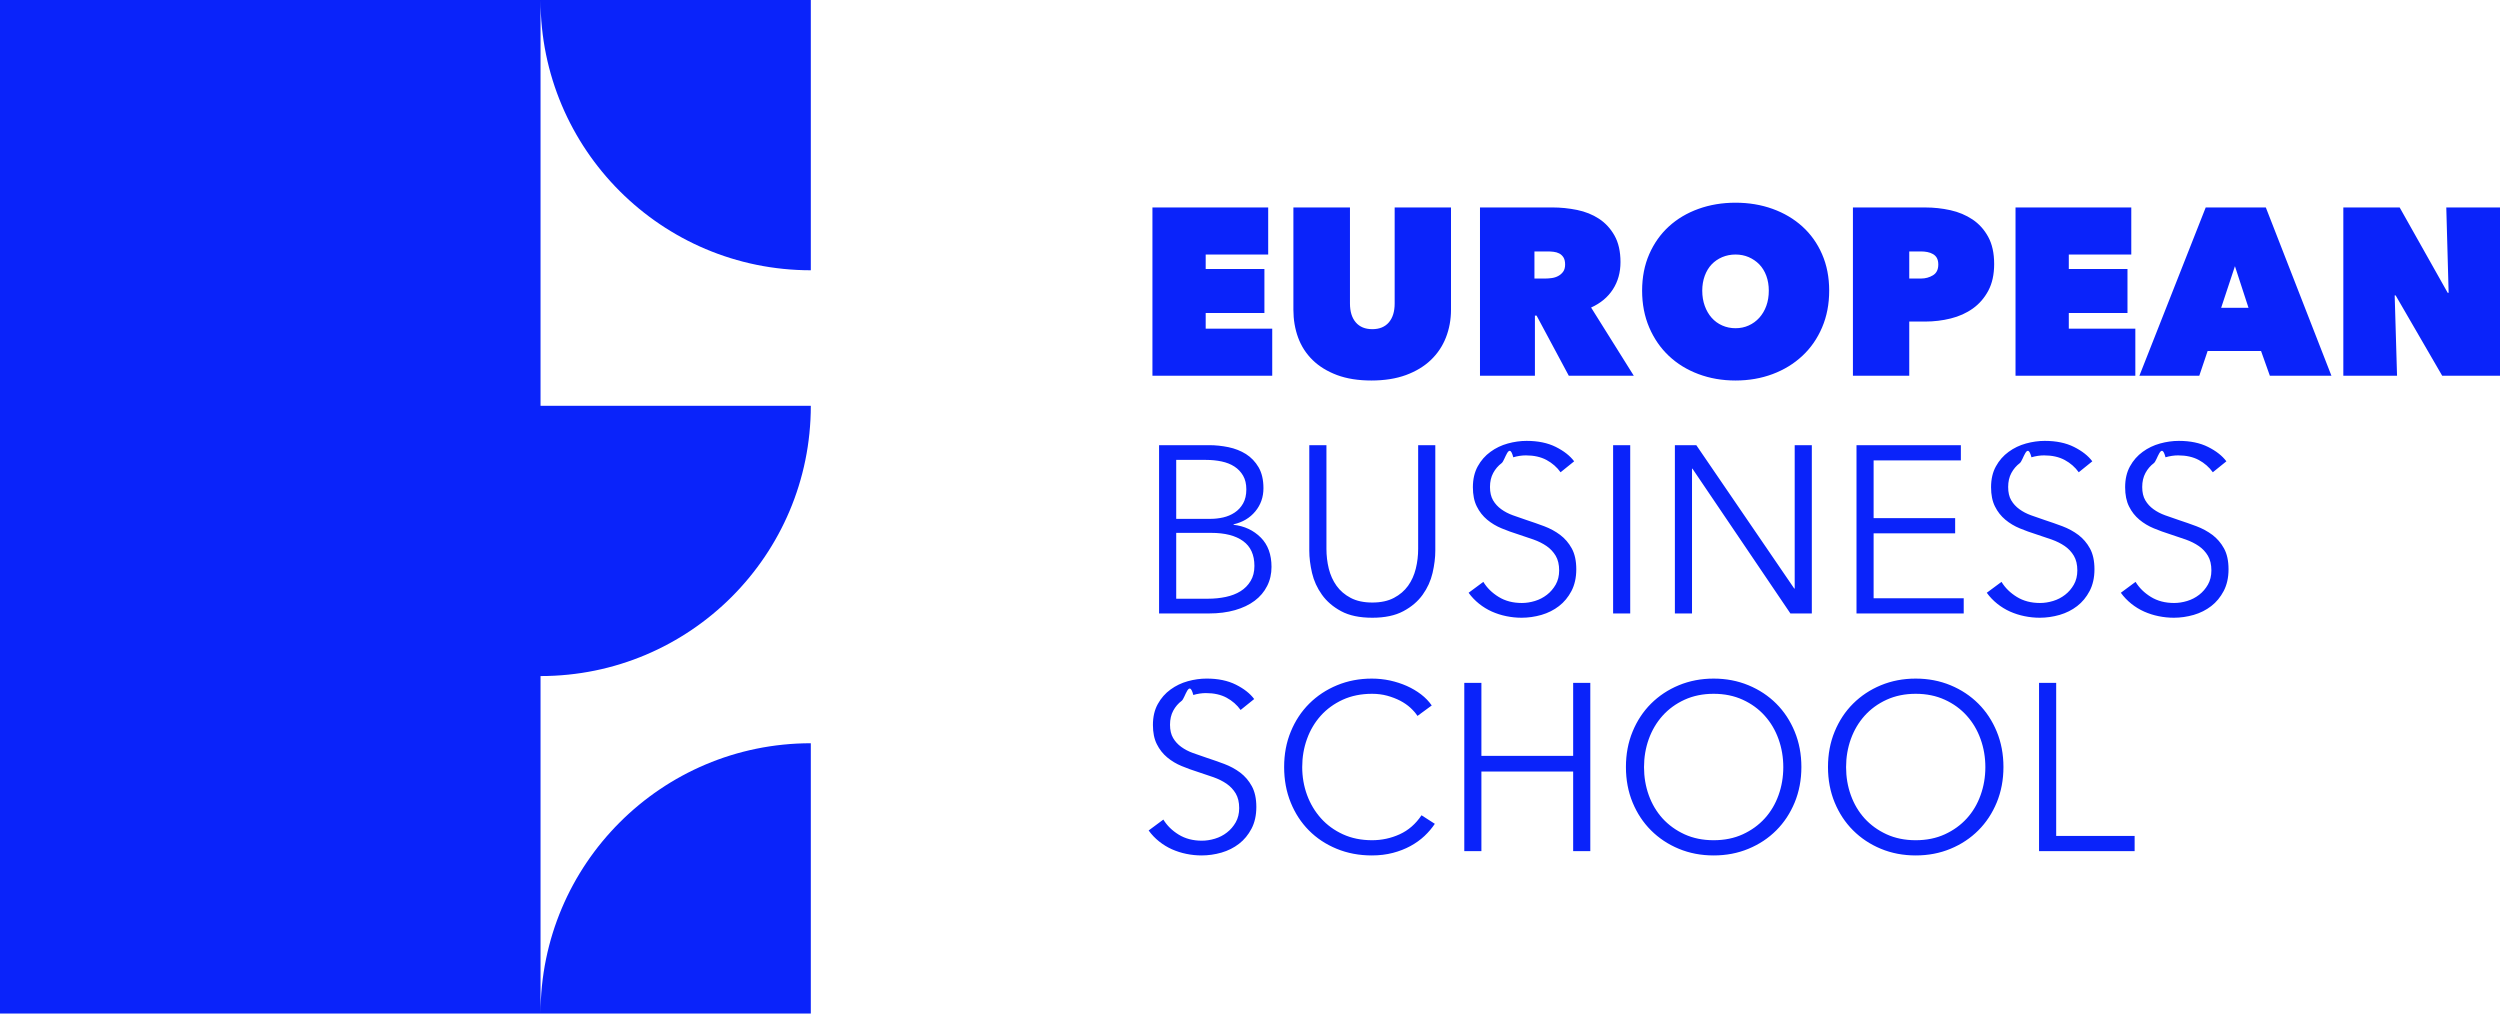
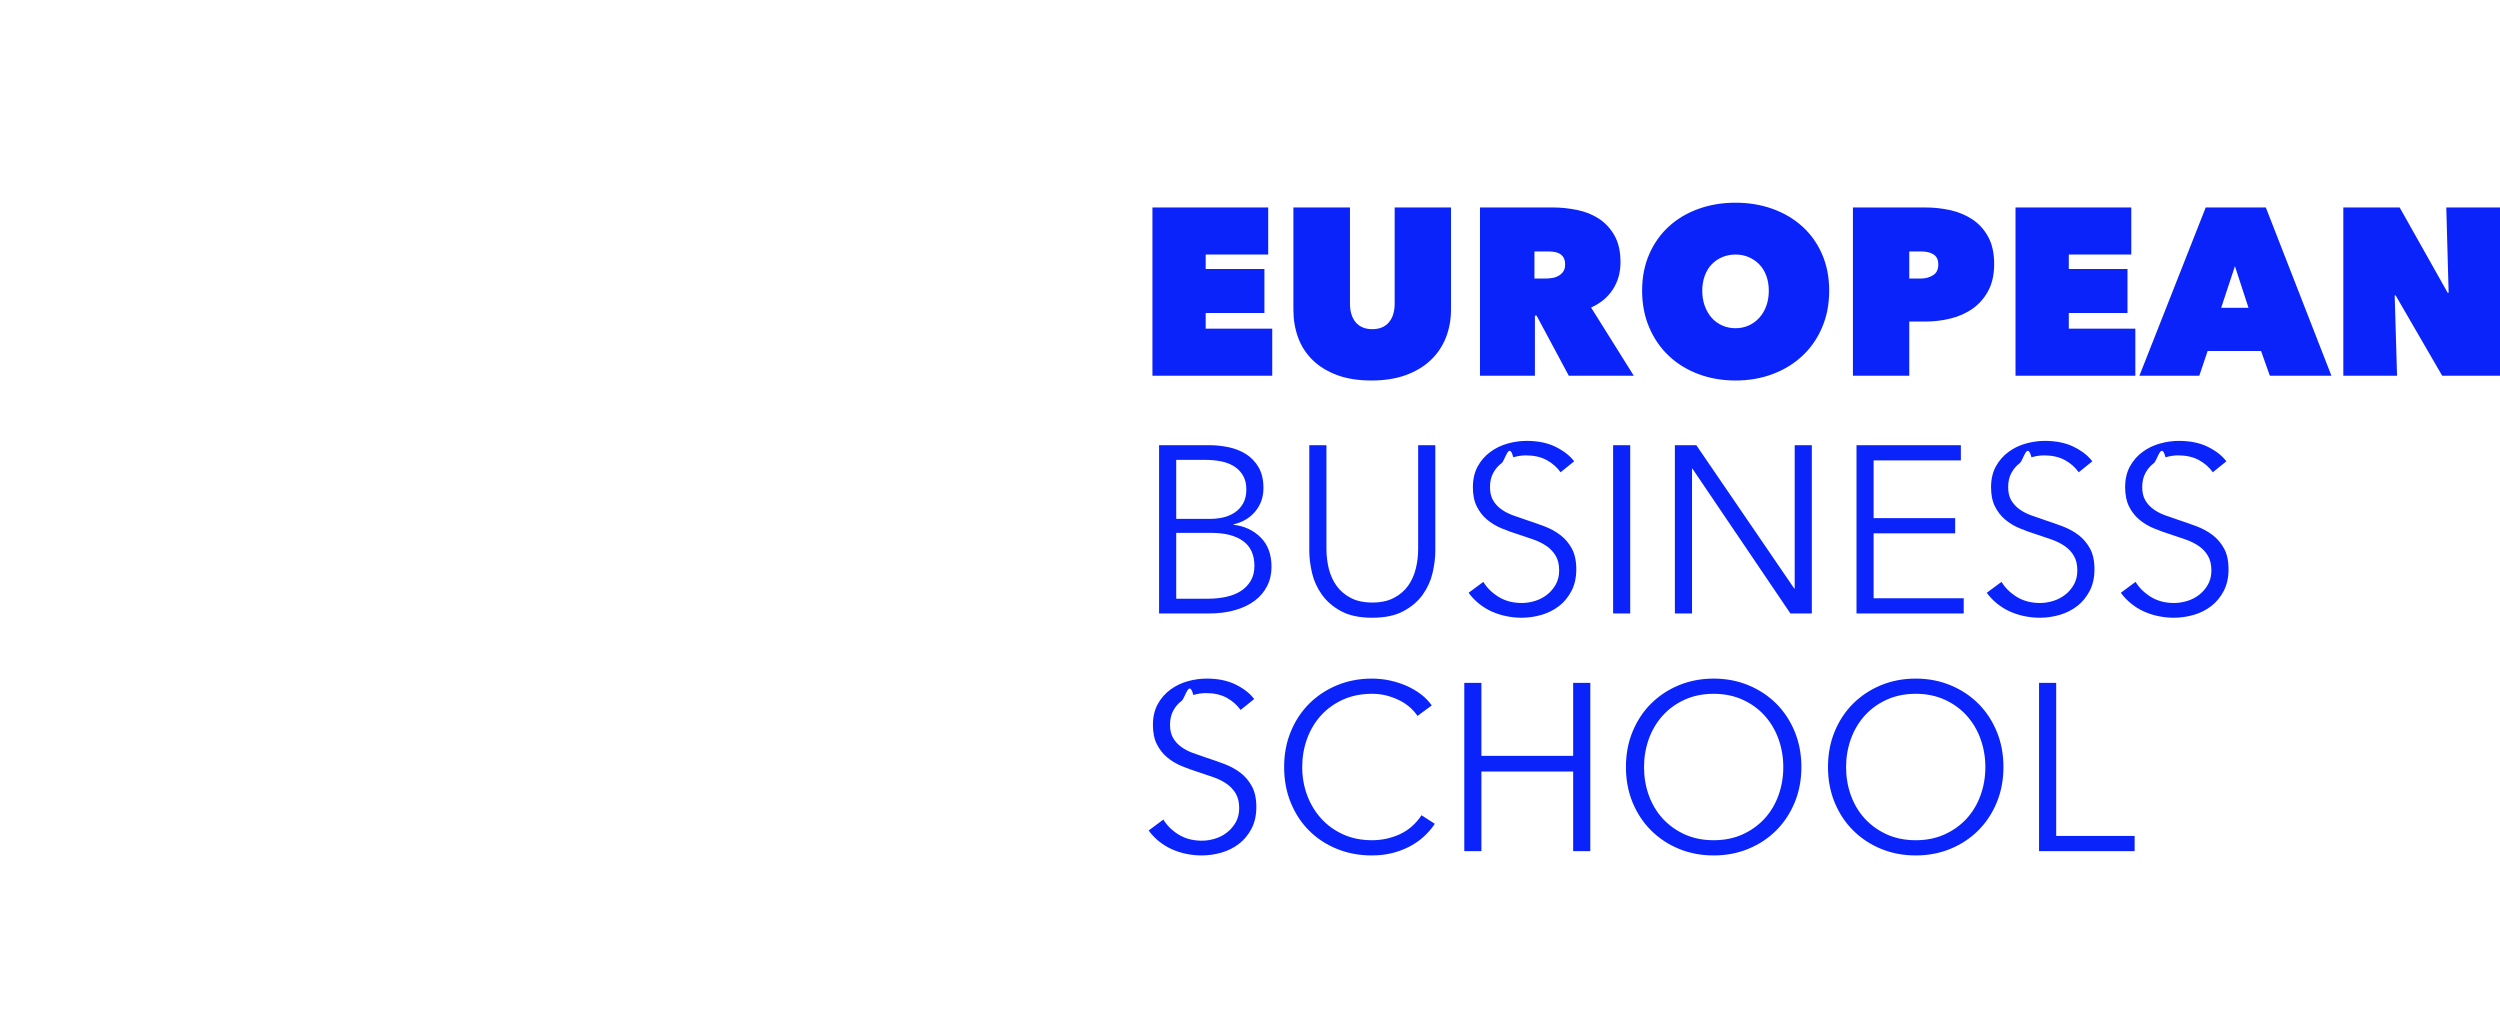
<svg xmlns="http://www.w3.org/2000/svg" width="148px" height="60px" viewBox="0 0 148 60" version="1.1">
  <title>Group 3</title>
  <g id="EBS_RefonteSite_UI" stroke="none" stroke-width="1" fill="none" fill-rule="evenodd">
    <g id="EBS_DA_Homepage_Candidater" transform="translate(-165, -50)" fill="#0A23FA">
      <g id="Elements-/-1440px-/-Menu-principal" transform="translate(0, 40)">
        <g id="Group-3" transform="translate(165, 10)">
-           <path d="M68.224,12.282 L68.224,22.244 L75.316,22.244 L75.316,19.457 L71.377,19.457 L71.377,18.53 L74.853,18.53 L74.853,15.925 L71.377,15.925 L71.377,15.068 L75.077,15.068 L75.077,12.282 L68.224,12.282 Z M81.184,22.526 C80.406,22.526 79.728,22.418 79.151,22.203 C78.574,21.986 78.093,21.691 77.709,21.316 C77.325,20.94 77.037,20.497 76.849,19.986 C76.662,19.474 76.569,18.924 76.569,18.333 L76.569,12.282 L79.918,12.282 L79.918,17.967 C79.918,18.446 80.033,18.818 80.263,19.086 C80.492,19.353 80.819,19.487 81.241,19.487 C81.663,19.487 81.989,19.353 82.219,19.086 C82.448,18.818 82.564,18.446 82.564,17.967 L82.564,12.282 L85.899,12.282 L85.899,18.333 C85.899,18.924 85.797,19.474 85.596,19.986 C85.395,20.497 85.096,20.94 84.702,21.316 C84.308,21.691 83.819,21.986 83.232,22.203 C82.645,22.418 81.963,22.526 81.184,22.526 M90.839,16.489 L91.496,16.489 C91.608,16.489 91.73,16.479 91.865,16.461 C92,16.443 92.127,16.403 92.242,16.341 C92.359,16.281 92.456,16.196 92.536,16.088 C92.615,15.981 92.655,15.837 92.655,15.659 C92.655,15.481 92.621,15.339 92.557,15.237 C92.491,15.134 92.407,15.056 92.306,15.004 C92.203,14.952 92.092,14.92 91.969,14.906 C91.848,14.892 91.737,14.885 91.634,14.885 L90.839,14.885 L90.839,16.489 Z M87.615,12.281 L91.909,12.281 C92.397,12.281 92.881,12.331 93.365,12.429 C93.848,12.528 94.28,12.701 94.66,12.95 C95.04,13.199 95.346,13.532 95.581,13.949 C95.815,14.367 95.933,14.889 95.933,15.518 C95.933,16.127 95.784,16.665 95.484,17.129 C95.185,17.594 94.754,17.952 94.193,18.206 L96.721,22.244 L92.873,22.244 L90.966,18.684 L90.867,18.684 L90.867,22.244 L87.615,22.244 L87.615,12.281 Z M100.773,17.207 C100.773,17.536 100.823,17.836 100.921,18.107 C101.02,18.38 101.155,18.614 101.329,18.811 C101.504,19.008 101.711,19.161 101.955,19.268 C102.199,19.377 102.462,19.43 102.743,19.43 C103.025,19.43 103.285,19.377 103.524,19.268 C103.764,19.161 103.972,19.008 104.151,18.811 C104.328,18.614 104.467,18.38 104.566,18.107 C104.664,17.836 104.713,17.536 104.713,17.207 C104.713,16.889 104.664,16.594 104.566,16.327 C104.467,16.06 104.328,15.835 104.151,15.652 C103.972,15.469 103.764,15.327 103.524,15.222 C103.285,15.12 103.025,15.068 102.743,15.068 C102.462,15.068 102.199,15.12 101.955,15.222 C101.711,15.327 101.504,15.469 101.329,15.652 C101.155,15.835 101.02,16.06 100.921,16.327 C100.823,16.594 100.773,16.889 100.773,17.207 M97.213,17.207 C97.213,16.41 97.354,15.69 97.635,15.047 C97.917,14.403 98.304,13.858 98.796,13.407 C99.289,12.957 99.873,12.609 100.548,12.366 C101.224,12.122 101.955,12 102.743,12 C103.531,12 104.263,12.122 104.939,12.366 C105.614,12.609 106.199,12.957 106.698,13.407 C107.196,13.858 107.586,14.403 107.866,15.047 C108.147,15.69 108.288,16.41 108.288,17.207 C108.288,18.005 108.147,18.731 107.866,19.388 C107.586,20.045 107.196,20.605 106.698,21.069 C106.199,21.534 105.614,21.893 104.939,22.146 C104.263,22.399 103.531,22.526 102.743,22.526 C101.955,22.526 101.224,22.399 100.548,22.146 C99.873,21.893 99.289,21.534 98.796,21.069 C98.304,20.605 97.917,20.045 97.635,19.388 C97.354,18.731 97.213,18.005 97.213,17.207 M113.028,14.885 L113.028,16.489 L113.732,16.489 C113.985,16.489 114.218,16.426 114.429,16.299 C114.641,16.172 114.747,15.959 114.747,15.659 C114.747,15.5 114.717,15.37 114.662,15.272 C114.606,15.173 114.529,15.096 114.429,15.04 C114.332,14.983 114.22,14.944 114.099,14.92 C113.977,14.898 113.855,14.885 113.732,14.885 L113.028,14.885 Z M113.028,19.036 L113.028,22.245 L109.693,22.245 L109.693,12.282 L113.973,12.282 C114.479,12.282 114.975,12.335 115.464,12.443 C115.951,12.552 116.387,12.735 116.773,12.992 C117.157,13.25 117.467,13.592 117.7,14.019 C117.935,14.447 118.054,14.983 118.054,15.631 C118.054,16.25 117.938,16.775 117.709,17.207 C117.478,17.639 117.174,17.991 116.794,18.262 C116.414,18.534 115.977,18.731 115.485,18.853 C114.992,18.976 114.488,19.036 113.973,19.036 L113.028,19.036 Z M119.319,12.282 L126.172,12.282 L126.172,15.068 L122.473,15.068 L122.473,15.926 L125.947,15.926 L125.947,18.53 L122.473,18.53 L122.473,19.458 L126.412,19.458 L126.412,22.245 L119.319,22.245 L119.319,12.282 Z M132.308,15.758 L131.493,18.22 L133.111,18.22 L132.308,15.758 Z M130.578,12.282 L134.137,12.282 L138.021,22.245 L134.376,22.245 L133.855,20.781 L130.691,20.781 L130.197,22.245 L126.652,22.245 L130.578,12.282 Z M138.725,12.282 L142.06,12.282 L144.903,17.333 L144.959,17.333 L144.82,12.282 L148,12.282 L148,22.245 L144.579,22.245 L141.822,17.488 L141.765,17.488 L141.905,22.245 L138.725,22.245 L138.725,12.282 Z M69.632,35.444 L71.517,35.444 C71.882,35.444 72.232,35.409 72.564,35.339 C72.898,35.268 73.189,35.156 73.438,35.001 C73.687,34.846 73.886,34.645 74.035,34.396 C74.187,34.148 74.261,33.85 74.261,33.502 C74.261,32.846 74.039,32.355 73.593,32.032 C73.147,31.708 72.517,31.546 71.7,31.546 L69.632,31.546 L69.632,35.444 Z M69.632,30.716 L71.672,30.716 C71.916,30.716 72.162,30.688 72.411,30.632 C72.66,30.575 72.887,30.48 73.093,30.343 C73.299,30.208 73.466,30.026 73.593,29.801 C73.72,29.576 73.783,29.3 73.783,28.971 C73.783,28.653 73.72,28.383 73.593,28.162 C73.466,27.941 73.295,27.761 73.079,27.62 C72.863,27.479 72.609,27.38 72.32,27.318 C72.03,27.257 71.719,27.226 71.391,27.226 L69.632,27.226 L69.632,30.716 Z M68.617,26.354 L71.588,26.354 C71.964,26.354 72.342,26.395 72.726,26.473 C73.112,26.554 73.457,26.69 73.762,26.881 C74.066,27.074 74.315,27.335 74.508,27.662 C74.699,27.992 74.796,28.404 74.796,28.901 C74.796,29.427 74.636,29.884 74.315,30.273 C73.994,30.663 73.565,30.917 73.027,31.04 L73.027,31.068 C73.673,31.142 74.209,31.394 74.636,31.821 C75.062,32.247 75.273,32.827 75.273,33.559 C75.273,33.971 75.189,34.349 75.014,34.691 C74.841,35.035 74.596,35.325 74.277,35.564 C73.959,35.803 73.569,35.989 73.112,36.12 C72.653,36.251 72.138,36.317 71.568,36.317 L68.617,36.317 L68.617,26.354 Z M81.241,36.57 C80.489,36.57 79.876,36.441 79.396,36.183 C78.919,35.926 78.538,35.599 78.258,35.205 C77.976,34.811 77.781,34.382 77.672,33.918 C77.565,33.453 77.51,33.014 77.51,32.602 L77.51,26.354 L78.525,26.354 L78.525,32.489 C78.525,32.893 78.571,33.285 78.664,33.665 C78.759,34.044 78.911,34.382 79.123,34.678 C79.334,34.973 79.613,35.212 79.96,35.395 C80.307,35.578 80.734,35.67 81.241,35.67 C81.746,35.67 82.174,35.578 82.52,35.395 C82.869,35.212 83.146,34.973 83.359,34.678 C83.57,34.382 83.722,34.044 83.815,33.665 C83.91,33.285 83.955,32.893 83.955,32.489 L83.955,26.354 L84.97,26.354 L84.97,32.602 C84.97,33.014 84.915,33.453 84.808,33.918 C84.7,34.382 84.506,34.811 84.223,35.205 C83.943,35.599 83.56,35.926 83.076,36.183 C82.593,36.441 81.981,36.57 81.241,36.57 M92.386,27.958 C92.171,27.658 91.895,27.416 91.557,27.233 C91.218,27.05 90.81,26.959 90.333,26.959 C90.088,26.959 89.839,26.997 89.586,27.071 C89.334,26.1 89.103,27.261 88.898,27.416 C88.691,27.571 88.525,27.766 88.398,28 C88.271,28.235 88.207,28.512 88.207,28.83 C88.207,29.15 88.269,29.413 88.39,29.618 C88.511,29.825 88.672,30.001 88.874,30.146 C89.073,30.292 89.304,30.412 89.562,30.505 C89.819,30.599 90.088,30.693 90.37,30.786 C90.714,30.899 91.062,31.021 91.414,31.152 C91.764,31.284 92.081,31.455 92.362,31.666 C92.641,31.877 92.872,32.144 93.049,32.468 C93.226,32.791 93.316,33.202 93.316,33.699 C93.316,34.197 93.219,34.626 93.031,34.987 C92.841,35.348 92.596,35.647 92.292,35.88 C91.989,36.115 91.643,36.288 91.255,36.402 C90.863,36.514 90.472,36.57 90.078,36.57 C89.778,36.57 89.479,36.54 89.178,36.478 C88.876,36.418 88.592,36.326 88.319,36.205 C88.048,36.083 87.794,35.928 87.559,35.74 C87.326,35.552 87.117,35.337 86.942,35.092 L87.813,34.446 C88.028,34.802 88.332,35.099 88.722,35.339 C89.11,35.578 89.567,35.697 90.092,35.697 C90.346,35.697 90.605,35.658 90.866,35.578 C91.129,35.499 91.366,35.376 91.577,35.212 C91.789,35.049 91.961,34.846 92.098,34.608 C92.233,34.368 92.302,34.089 92.302,33.769 C92.302,33.422 92.233,33.133 92.098,32.904 C91.961,32.675 91.781,32.482 91.557,32.327 C91.331,32.172 91.073,32.044 90.783,31.94 C90.491,31.837 90.187,31.735 89.869,31.631 C89.539,31.528 89.216,31.411 88.898,31.279 C88.578,31.148 88.292,30.976 88.039,30.765 C87.786,30.554 87.58,30.294 87.427,29.984 C87.271,29.675 87.195,29.295 87.195,28.844 C87.195,28.366 87.291,27.954 87.483,27.606 C87.673,27.26 87.925,26.973 88.236,26.748 C88.544,26.522 88.888,26.358 89.262,26.255 C89.638,26.152 90.009,26.1 90.375,26.1 C91.051,26.1 91.628,26.22 92.105,26.459 C92.583,26.698 92.945,26.983 93.19,27.31 L92.386,27.958 Z M95.496,36.317 L96.509,36.317 L96.509,26.354 L95.496,26.354 L95.496,36.317 Z M106.218,34.84 L106.246,34.84 L106.246,26.354 L107.26,26.354 L107.26,36.317 L105.992,36.317 L100.194,27.747 L100.167,27.747 L100.167,36.317 L99.153,36.317 L99.153,26.354 L100.421,26.354 L106.218,34.84 Z M110.918,35.416 L116.252,35.416 L116.252,36.317 L109.905,36.317 L109.905,26.354 L116.083,26.354 L116.083,27.254 L110.918,27.254 L110.918,30.674 L115.745,30.674 L115.745,31.574 L110.918,31.574 L110.918,35.416 Z M123.062,27.958 C122.847,27.658 122.571,27.416 122.233,27.233 C121.894,27.05 121.486,26.959 121.009,26.959 C120.764,26.959 120.515,26.997 120.262,27.071 C120.01,26.1 119.779,27.261 119.573,27.416 C119.367,27.571 119.201,27.766 119.074,28 C118.947,28.235 118.883,28.512 118.883,28.83 C118.883,29.15 118.944,29.413 119.065,29.618 C119.187,29.825 119.348,30.001 119.55,30.146 C119.749,30.292 119.98,30.412 120.238,30.505 C120.495,30.599 120.764,30.693 121.045,30.786 C121.39,30.899 121.738,31.021 122.09,31.152 C122.44,31.284 122.757,31.455 123.038,31.666 C123.317,31.877 123.547,32.144 123.725,32.468 C123.902,32.791 123.992,33.202 123.992,33.699 C123.992,34.197 123.895,34.626 123.706,34.987 C123.516,35.348 123.272,35.647 122.968,35.88 C122.665,36.115 122.319,36.288 121.931,36.402 C121.539,36.514 121.148,36.57 120.754,36.57 C120.454,36.57 120.155,36.54 119.854,36.478 C119.552,36.418 119.268,36.326 118.995,36.205 C118.724,36.083 118.47,35.928 118.235,35.74 C118.002,35.552 117.793,35.337 117.617,35.092 L118.489,34.446 C118.704,34.802 119.008,35.099 119.398,35.339 C119.787,35.578 120.243,35.697 120.768,35.697 C121.021,35.697 121.28,35.658 121.542,35.578 C121.805,35.499 122.042,35.376 122.253,35.212 C122.465,35.049 122.637,34.846 122.773,34.608 C122.909,34.368 122.978,34.089 122.978,33.769 C122.978,33.422 122.909,33.133 122.773,32.904 C122.637,32.675 122.457,32.482 122.233,32.327 C122.007,32.172 121.749,32.044 121.459,31.94 C121.166,31.837 120.862,31.735 120.544,31.631 C120.215,31.528 119.892,31.411 119.573,31.279 C119.254,31.148 118.968,30.976 118.715,30.765 C118.462,30.554 118.256,30.294 118.103,29.984 C117.947,29.675 117.871,29.295 117.871,28.844 C117.871,28.366 117.966,27.954 118.159,27.606 C118.349,27.26 118.601,26.973 118.912,26.748 C119.22,26.522 119.564,26.358 119.938,26.255 C120.314,26.152 120.685,26.1 121.051,26.1 C121.727,26.1 122.303,26.22 122.78,26.459 C123.259,26.698 123.621,26.983 123.865,27.31 L123.062,27.958 Z M130.999,27.958 C130.784,27.658 130.508,27.416 130.17,27.233 C129.831,27.05 129.423,26.959 128.946,26.959 C128.701,26.959 128.452,26.997 128.198,27.071 C127.947,26.1 127.716,27.261 127.51,27.416 C127.304,27.571 127.137,27.766 127.011,28 C126.884,28.235 126.819,28.512 126.819,28.83 C126.819,29.15 126.881,29.413 127.002,29.618 C127.123,29.825 127.285,30.001 127.486,30.146 C127.686,30.292 127.917,30.412 128.175,30.505 C128.432,30.599 128.701,30.693 128.982,30.786 C129.327,30.899 129.675,31.021 130.026,31.152 C130.377,31.284 130.693,31.455 130.975,31.666 C131.254,31.877 131.484,32.144 131.662,32.468 C131.839,32.791 131.929,33.202 131.929,33.699 C131.929,34.197 131.832,34.626 131.643,34.987 C131.453,35.348 131.208,35.647 130.905,35.88 C130.602,36.115 130.256,36.288 129.867,36.402 C129.476,36.514 129.085,36.57 128.691,36.57 C128.391,36.57 128.092,36.54 127.79,36.478 C127.489,36.418 127.205,36.326 126.932,36.205 C126.66,36.083 126.407,35.928 126.172,35.74 C125.939,35.552 125.73,35.337 125.554,35.092 L126.425,34.446 C126.641,34.802 126.945,35.099 127.334,35.339 C127.724,35.578 128.18,35.697 128.705,35.697 C128.958,35.697 129.217,35.658 129.479,35.578 C129.742,35.499 129.979,35.376 130.19,35.212 C130.402,35.049 130.574,34.846 130.71,34.608 C130.845,34.368 130.914,34.089 130.914,33.769 C130.914,33.422 130.845,33.133 130.71,32.904 C130.574,32.675 130.394,32.482 130.17,32.327 C129.943,32.172 129.686,32.044 129.396,31.94 C129.103,31.837 128.799,31.735 128.481,31.631 C128.152,31.528 127.828,31.411 127.51,31.279 C127.191,31.148 126.905,30.976 126.652,30.765 C126.399,30.554 126.193,30.294 126.04,29.984 C125.884,29.675 125.808,29.295 125.808,28.844 C125.808,28.366 125.903,27.954 126.096,27.606 C126.286,27.26 126.538,26.973 126.849,26.748 C127.157,26.522 127.501,26.358 127.875,26.255 C128.251,26.152 128.622,26.1 128.988,26.1 C129.663,26.1 130.24,26.22 130.717,26.459 C131.196,26.698 131.557,26.983 131.802,27.31 L130.999,27.958 Z M73.444,42.03 C73.229,41.73 72.953,41.488 72.616,41.305 C72.276,41.122 71.868,41.031 71.391,41.031 C71.146,41.031 70.897,41.069 70.644,41.143 C70.392,40.172 70.161,41.333 69.956,41.488 C69.749,41.643 69.583,41.838 69.456,42.072 C69.33,42.307 69.265,42.584 69.265,42.902 C69.265,43.222 69.327,43.485 69.448,43.69 C69.569,43.897 69.731,44.073 69.932,44.218 C70.132,44.364 70.363,44.484 70.62,44.577 C70.878,44.671 71.146,44.765 71.428,44.858 C71.773,44.971 72.12,45.093 72.472,45.224 C72.822,45.356 73.139,45.527 73.421,45.738 C73.699,45.949 73.93,46.216 74.107,46.54 C74.285,46.864 74.375,47.274 74.375,47.771 C74.375,48.269 74.278,48.699 74.089,49.059 C73.899,49.42 73.654,49.719 73.35,49.952 C73.048,50.187 72.701,50.36 72.313,50.474 C71.922,50.586 71.531,50.642 71.137,50.642 C70.837,50.642 70.537,50.612 70.236,50.55 C69.935,50.49 69.651,50.398 69.378,50.277 C69.106,50.155 68.853,50 68.618,49.812 C68.384,49.625 68.176,49.409 68,49.164 L68.871,48.518 C69.086,48.874 69.39,49.171 69.78,49.411 C70.17,49.65 70.626,49.769 71.151,49.769 C71.404,49.769 71.663,49.73 71.925,49.65 C72.188,49.571 72.424,49.449 72.635,49.284 C72.848,49.121 73.019,48.918 73.156,48.68 C73.291,48.44 73.36,48.161 73.36,47.842 C73.36,47.495 73.291,47.206 73.156,46.976 C73.019,46.747 72.839,46.554 72.616,46.399 C72.389,46.244 72.132,46.116 71.842,46.012 C71.549,45.91 71.245,45.807 70.927,45.703 C70.598,45.6 70.274,45.483 69.956,45.351 C69.637,45.22 69.351,45.048 69.098,44.837 C68.844,44.626 68.639,44.366 68.485,44.056 C68.329,43.747 68.253,43.367 68.253,42.916 C68.253,42.438 68.349,42.026 68.542,41.678 C68.732,41.332 68.984,41.045 69.295,40.82 C69.603,40.595 69.946,40.43 70.32,40.327 C70.696,40.224 71.068,40.172 71.434,40.172 C72.109,40.172 72.686,40.292 73.163,40.531 C73.641,40.77 74.003,41.055 74.248,41.383 L73.444,42.03 Z M84.942,48.77 C84.773,49.024 84.569,49.263 84.33,49.49 C84.091,49.715 83.814,49.913 83.5,50.085 C83.185,50.256 82.838,50.392 82.459,50.491 C82.079,50.591 81.663,50.642 81.213,50.642 C80.462,50.642 79.769,50.511 79.131,50.248 C78.493,49.986 77.944,49.622 77.484,49.157 C77.024,48.693 76.665,48.141 76.408,47.504 C76.149,46.867 76.021,46.167 76.021,45.407 C76.021,44.647 76.151,43.948 76.415,43.311 C76.676,42.673 77.041,42.121 77.505,41.657 C77.971,41.193 78.518,40.83 79.152,40.567 C79.785,40.305 80.472,40.173 81.213,40.173 C81.579,40.173 81.938,40.211 82.29,40.286 C82.641,40.364 82.972,40.471 83.283,40.609 C83.591,40.747 83.873,40.913 84.127,41.107 C84.379,41.3 84.59,41.519 84.759,41.763 L83.915,42.382 C83.812,42.223 83.673,42.064 83.5,41.903 C83.327,41.744 83.123,41.604 82.889,41.481 C82.653,41.36 82.397,41.262 82.121,41.186 C81.844,41.111 81.547,41.073 81.227,41.073 C80.58,41.073 80.002,41.19 79.489,41.424 C78.979,41.659 78.544,41.974 78.188,42.371 C77.832,42.769 77.56,43.229 77.372,43.752 C77.184,44.276 77.091,44.828 77.091,45.407 C77.091,45.987 77.186,46.539 77.377,47.062 C77.57,47.587 77.846,48.047 78.202,48.444 C78.558,48.841 78.991,49.157 79.503,49.391 C80.014,49.625 80.588,49.741 81.227,49.741 C81.8,49.741 82.343,49.625 82.86,49.39 C83.376,49.155 83.808,48.78 84.154,48.264 L84.942,48.77 Z M86.686,40.426 L87.699,40.426 L87.699,44.746 L93.131,44.746 L93.131,40.426 L94.146,40.426 L94.146,50.389 L93.131,50.389 L93.131,45.675 L87.699,45.675 L87.699,50.389 L86.686,50.389 L86.686,40.426 Z M105.571,45.414 C105.571,44.835 105.478,44.282 105.29,43.757 C105.102,43.232 104.831,42.772 104.473,42.373 C104.117,41.975 103.684,41.659 103.172,41.425 C102.661,41.191 102.087,41.073 101.448,41.073 C100.81,41.073 100.236,41.191 99.724,41.425 C99.213,41.659 98.78,41.975 98.422,42.373 C98.066,42.772 97.795,43.232 97.606,43.757 C97.419,44.282 97.326,44.835 97.326,45.414 C97.326,45.995 97.419,46.549 97.606,47.072 C97.795,47.597 98.066,48.056 98.422,48.45 C98.78,48.842 99.213,49.156 99.724,49.391 C100.236,49.625 100.81,49.741 101.448,49.741 C102.087,49.741 102.661,49.625 103.172,49.391 C103.684,49.156 104.117,48.842 104.473,48.45 C104.831,48.056 105.102,47.597 105.29,47.072 C105.478,46.549 105.571,45.995 105.571,45.414 M106.642,45.407 C106.642,46.167 106.508,46.867 106.246,47.504 C105.983,48.141 105.62,48.693 105.156,49.157 C104.692,49.622 104.143,49.986 103.509,50.248 C102.876,50.511 102.19,50.642 101.448,50.642 C100.706,50.642 100.02,50.511 99.386,50.248 C98.753,49.986 98.206,49.622 97.74,49.157 C97.276,48.693 96.911,48.141 96.649,47.504 C96.386,46.867 96.255,46.167 96.255,45.407 C96.255,44.647 96.386,43.948 96.649,43.311 C96.911,42.673 97.276,42.121 97.74,41.657 C98.206,41.193 98.753,40.83 99.386,40.567 C100.02,40.305 100.706,40.173 101.448,40.173 C102.19,40.173 102.876,40.305 103.509,40.567 C104.143,40.83 104.692,41.193 105.156,41.657 C105.62,42.121 105.983,42.673 106.246,43.311 C106.508,43.948 106.642,44.647 106.642,45.407 M117.533,45.414 C117.533,44.835 117.44,44.282 117.251,43.757 C117.064,43.232 116.793,42.772 116.435,42.373 C116.079,41.975 115.646,41.659 115.134,41.425 C114.623,41.191 114.049,41.073 113.41,41.073 C112.772,41.073 112.198,41.191 111.686,41.425 C111.175,41.659 110.742,41.975 110.384,42.373 C110.028,42.772 109.757,43.232 109.568,43.757 C109.381,44.282 109.288,44.835 109.288,45.414 C109.288,45.995 109.381,46.549 109.568,47.072 C109.757,47.597 110.028,48.056 110.384,48.45 C110.742,48.842 111.175,49.156 111.686,49.391 C112.198,49.625 112.772,49.741 113.41,49.741 C114.049,49.741 114.623,49.625 115.134,49.391 C115.646,49.156 116.079,48.842 116.435,48.45 C116.793,48.056 117.064,47.597 117.251,47.072 C117.44,46.549 117.533,45.995 117.533,45.414 M118.604,45.407 C118.604,46.167 118.47,46.867 118.208,47.504 C117.945,48.141 117.582,48.693 117.118,49.157 C116.653,49.622 116.105,49.986 115.471,50.248 C114.838,50.511 114.151,50.642 113.41,50.642 C112.668,50.642 111.982,50.511 111.348,50.248 C110.715,49.986 110.168,49.622 109.702,49.157 C109.237,48.693 108.873,48.141 108.611,47.504 C108.348,46.867 108.217,46.167 108.217,45.407 C108.217,44.647 108.348,43.948 108.611,43.311 C108.873,42.673 109.237,42.121 109.702,41.657 C110.168,41.193 110.715,40.83 111.348,40.567 C111.982,40.305 112.668,40.173 113.41,40.173 C114.151,40.173 114.838,40.305 115.471,40.567 C116.105,40.83 116.653,41.193 117.118,41.657 C117.582,42.121 117.945,42.673 118.208,43.311 C118.47,43.948 118.604,44.647 118.604,45.407 M121.726,49.488 L126.37,49.488 L126.37,50.389 L120.711,50.389 L120.711,40.426 L121.726,40.426 L121.726,49.488 Z" id="EuropeanBusinessSchool" />
+           <path d="M68.224,12.282 L68.224,22.244 L75.316,22.244 L75.316,19.457 L71.377,19.457 L71.377,18.53 L74.853,18.53 L74.853,15.925 L71.377,15.925 L71.377,15.068 L75.077,15.068 L75.077,12.282 L68.224,12.282 Z M81.184,22.526 C80.406,22.526 79.728,22.418 79.151,22.203 C78.574,21.986 78.093,21.691 77.709,21.316 C77.325,20.94 77.037,20.497 76.849,19.986 C76.662,19.474 76.569,18.924 76.569,18.333 L76.569,12.282 L79.918,12.282 L79.918,17.967 C79.918,18.446 80.033,18.818 80.263,19.086 C80.492,19.353 80.819,19.487 81.241,19.487 C81.663,19.487 81.989,19.353 82.219,19.086 C82.448,18.818 82.564,18.446 82.564,17.967 L82.564,12.282 L85.899,12.282 L85.899,18.333 C85.899,18.924 85.797,19.474 85.596,19.986 C85.395,20.497 85.096,20.94 84.702,21.316 C84.308,21.691 83.819,21.986 83.232,22.203 C82.645,22.418 81.963,22.526 81.184,22.526 M90.839,16.489 L91.496,16.489 C91.608,16.489 91.73,16.479 91.865,16.461 C92,16.443 92.127,16.403 92.242,16.341 C92.359,16.281 92.456,16.196 92.536,16.088 C92.615,15.981 92.655,15.837 92.655,15.659 C92.655,15.481 92.621,15.339 92.557,15.237 C92.491,15.134 92.407,15.056 92.306,15.004 C92.203,14.952 92.092,14.92 91.969,14.906 C91.848,14.892 91.737,14.885 91.634,14.885 L90.839,14.885 L90.839,16.489 Z M87.615,12.281 L91.909,12.281 C92.397,12.281 92.881,12.331 93.365,12.429 C93.848,12.528 94.28,12.701 94.66,12.95 C95.04,13.199 95.346,13.532 95.581,13.949 C95.815,14.367 95.933,14.889 95.933,15.518 C95.933,16.127 95.784,16.665 95.484,17.129 C95.185,17.594 94.754,17.952 94.193,18.206 L96.721,22.244 L92.873,22.244 L90.966,18.684 L90.867,18.684 L90.867,22.244 L87.615,22.244 L87.615,12.281 Z M100.773,17.207 C100.773,17.536 100.823,17.836 100.921,18.107 C101.02,18.38 101.155,18.614 101.329,18.811 C101.504,19.008 101.711,19.161 101.955,19.268 C102.199,19.377 102.462,19.43 102.743,19.43 C103.025,19.43 103.285,19.377 103.524,19.268 C103.764,19.161 103.972,19.008 104.151,18.811 C104.328,18.614 104.467,18.38 104.566,18.107 C104.664,17.836 104.713,17.536 104.713,17.207 C104.713,16.889 104.664,16.594 104.566,16.327 C104.467,16.06 104.328,15.835 104.151,15.652 C103.972,15.469 103.764,15.327 103.524,15.222 C103.285,15.12 103.025,15.068 102.743,15.068 C102.462,15.068 102.199,15.12 101.955,15.222 C101.711,15.327 101.504,15.469 101.329,15.652 C101.155,15.835 101.02,16.06 100.921,16.327 C100.823,16.594 100.773,16.889 100.773,17.207 M97.213,17.207 C97.213,16.41 97.354,15.69 97.635,15.047 C97.917,14.403 98.304,13.858 98.796,13.407 C99.289,12.957 99.873,12.609 100.548,12.366 C101.224,12.122 101.955,12 102.743,12 C103.531,12 104.263,12.122 104.939,12.366 C105.614,12.609 106.199,12.957 106.698,13.407 C107.196,13.858 107.586,14.403 107.866,15.047 C108.147,15.69 108.288,16.41 108.288,17.207 C108.288,18.005 108.147,18.731 107.866,19.388 C107.586,20.045 107.196,20.605 106.698,21.069 C106.199,21.534 105.614,21.893 104.939,22.146 C104.263,22.399 103.531,22.526 102.743,22.526 C101.955,22.526 101.224,22.399 100.548,22.146 C99.873,21.893 99.289,21.534 98.796,21.069 C98.304,20.605 97.917,20.045 97.635,19.388 C97.354,18.731 97.213,18.005 97.213,17.207 M113.028,14.885 L113.028,16.489 L113.732,16.489 C113.985,16.489 114.218,16.426 114.429,16.299 C114.641,16.172 114.747,15.959 114.747,15.659 C114.747,15.5 114.717,15.37 114.662,15.272 C114.606,15.173 114.529,15.096 114.429,15.04 C114.332,14.983 114.22,14.944 114.099,14.92 C113.977,14.898 113.855,14.885 113.732,14.885 L113.028,14.885 Z L113.028,22.245 L109.693,22.245 L109.693,12.282 L113.973,12.282 C114.479,12.282 114.975,12.335 115.464,12.443 C115.951,12.552 116.387,12.735 116.773,12.992 C117.157,13.25 117.467,13.592 117.7,14.019 C117.935,14.447 118.054,14.983 118.054,15.631 C118.054,16.25 117.938,16.775 117.709,17.207 C117.478,17.639 117.174,17.991 116.794,18.262 C116.414,18.534 115.977,18.731 115.485,18.853 C114.992,18.976 114.488,19.036 113.973,19.036 L113.028,19.036 Z M119.319,12.282 L126.172,12.282 L126.172,15.068 L122.473,15.068 L122.473,15.926 L125.947,15.926 L125.947,18.53 L122.473,18.53 L122.473,19.458 L126.412,19.458 L126.412,22.245 L119.319,22.245 L119.319,12.282 Z M132.308,15.758 L131.493,18.22 L133.111,18.22 L132.308,15.758 Z M130.578,12.282 L134.137,12.282 L138.021,22.245 L134.376,22.245 L133.855,20.781 L130.691,20.781 L130.197,22.245 L126.652,22.245 L130.578,12.282 Z M138.725,12.282 L142.06,12.282 L144.903,17.333 L144.959,17.333 L144.82,12.282 L148,12.282 L148,22.245 L144.579,22.245 L141.822,17.488 L141.765,17.488 L141.905,22.245 L138.725,22.245 L138.725,12.282 Z M69.632,35.444 L71.517,35.444 C71.882,35.444 72.232,35.409 72.564,35.339 C72.898,35.268 73.189,35.156 73.438,35.001 C73.687,34.846 73.886,34.645 74.035,34.396 C74.187,34.148 74.261,33.85 74.261,33.502 C74.261,32.846 74.039,32.355 73.593,32.032 C73.147,31.708 72.517,31.546 71.7,31.546 L69.632,31.546 L69.632,35.444 Z M69.632,30.716 L71.672,30.716 C71.916,30.716 72.162,30.688 72.411,30.632 C72.66,30.575 72.887,30.48 73.093,30.343 C73.299,30.208 73.466,30.026 73.593,29.801 C73.72,29.576 73.783,29.3 73.783,28.971 C73.783,28.653 73.72,28.383 73.593,28.162 C73.466,27.941 73.295,27.761 73.079,27.62 C72.863,27.479 72.609,27.38 72.32,27.318 C72.03,27.257 71.719,27.226 71.391,27.226 L69.632,27.226 L69.632,30.716 Z M68.617,26.354 L71.588,26.354 C71.964,26.354 72.342,26.395 72.726,26.473 C73.112,26.554 73.457,26.69 73.762,26.881 C74.066,27.074 74.315,27.335 74.508,27.662 C74.699,27.992 74.796,28.404 74.796,28.901 C74.796,29.427 74.636,29.884 74.315,30.273 C73.994,30.663 73.565,30.917 73.027,31.04 L73.027,31.068 C73.673,31.142 74.209,31.394 74.636,31.821 C75.062,32.247 75.273,32.827 75.273,33.559 C75.273,33.971 75.189,34.349 75.014,34.691 C74.841,35.035 74.596,35.325 74.277,35.564 C73.959,35.803 73.569,35.989 73.112,36.12 C72.653,36.251 72.138,36.317 71.568,36.317 L68.617,36.317 L68.617,26.354 Z M81.241,36.57 C80.489,36.57 79.876,36.441 79.396,36.183 C78.919,35.926 78.538,35.599 78.258,35.205 C77.976,34.811 77.781,34.382 77.672,33.918 C77.565,33.453 77.51,33.014 77.51,32.602 L77.51,26.354 L78.525,26.354 L78.525,32.489 C78.525,32.893 78.571,33.285 78.664,33.665 C78.759,34.044 78.911,34.382 79.123,34.678 C79.334,34.973 79.613,35.212 79.96,35.395 C80.307,35.578 80.734,35.67 81.241,35.67 C81.746,35.67 82.174,35.578 82.52,35.395 C82.869,35.212 83.146,34.973 83.359,34.678 C83.57,34.382 83.722,34.044 83.815,33.665 C83.91,33.285 83.955,32.893 83.955,32.489 L83.955,26.354 L84.97,26.354 L84.97,32.602 C84.97,33.014 84.915,33.453 84.808,33.918 C84.7,34.382 84.506,34.811 84.223,35.205 C83.943,35.599 83.56,35.926 83.076,36.183 C82.593,36.441 81.981,36.57 81.241,36.57 M92.386,27.958 C92.171,27.658 91.895,27.416 91.557,27.233 C91.218,27.05 90.81,26.959 90.333,26.959 C90.088,26.959 89.839,26.997 89.586,27.071 C89.334,26.1 89.103,27.261 88.898,27.416 C88.691,27.571 88.525,27.766 88.398,28 C88.271,28.235 88.207,28.512 88.207,28.83 C88.207,29.15 88.269,29.413 88.39,29.618 C88.511,29.825 88.672,30.001 88.874,30.146 C89.073,30.292 89.304,30.412 89.562,30.505 C89.819,30.599 90.088,30.693 90.37,30.786 C90.714,30.899 91.062,31.021 91.414,31.152 C91.764,31.284 92.081,31.455 92.362,31.666 C92.641,31.877 92.872,32.144 93.049,32.468 C93.226,32.791 93.316,33.202 93.316,33.699 C93.316,34.197 93.219,34.626 93.031,34.987 C92.841,35.348 92.596,35.647 92.292,35.88 C91.989,36.115 91.643,36.288 91.255,36.402 C90.863,36.514 90.472,36.57 90.078,36.57 C89.778,36.57 89.479,36.54 89.178,36.478 C88.876,36.418 88.592,36.326 88.319,36.205 C88.048,36.083 87.794,35.928 87.559,35.74 C87.326,35.552 87.117,35.337 86.942,35.092 L87.813,34.446 C88.028,34.802 88.332,35.099 88.722,35.339 C89.11,35.578 89.567,35.697 90.092,35.697 C90.346,35.697 90.605,35.658 90.866,35.578 C91.129,35.499 91.366,35.376 91.577,35.212 C91.789,35.049 91.961,34.846 92.098,34.608 C92.233,34.368 92.302,34.089 92.302,33.769 C92.302,33.422 92.233,33.133 92.098,32.904 C91.961,32.675 91.781,32.482 91.557,32.327 C91.331,32.172 91.073,32.044 90.783,31.94 C90.491,31.837 90.187,31.735 89.869,31.631 C89.539,31.528 89.216,31.411 88.898,31.279 C88.578,31.148 88.292,30.976 88.039,30.765 C87.786,30.554 87.58,30.294 87.427,29.984 C87.271,29.675 87.195,29.295 87.195,28.844 C87.195,28.366 87.291,27.954 87.483,27.606 C87.673,27.26 87.925,26.973 88.236,26.748 C88.544,26.522 88.888,26.358 89.262,26.255 C89.638,26.152 90.009,26.1 90.375,26.1 C91.051,26.1 91.628,26.22 92.105,26.459 C92.583,26.698 92.945,26.983 93.19,27.31 L92.386,27.958 Z M95.496,36.317 L96.509,36.317 L96.509,26.354 L95.496,26.354 L95.496,36.317 Z M106.218,34.84 L106.246,34.84 L106.246,26.354 L107.26,26.354 L107.26,36.317 L105.992,36.317 L100.194,27.747 L100.167,27.747 L100.167,36.317 L99.153,36.317 L99.153,26.354 L100.421,26.354 L106.218,34.84 Z M110.918,35.416 L116.252,35.416 L116.252,36.317 L109.905,36.317 L109.905,26.354 L116.083,26.354 L116.083,27.254 L110.918,27.254 L110.918,30.674 L115.745,30.674 L115.745,31.574 L110.918,31.574 L110.918,35.416 Z M123.062,27.958 C122.847,27.658 122.571,27.416 122.233,27.233 C121.894,27.05 121.486,26.959 121.009,26.959 C120.764,26.959 120.515,26.997 120.262,27.071 C120.01,26.1 119.779,27.261 119.573,27.416 C119.367,27.571 119.201,27.766 119.074,28 C118.947,28.235 118.883,28.512 118.883,28.83 C118.883,29.15 118.944,29.413 119.065,29.618 C119.187,29.825 119.348,30.001 119.55,30.146 C119.749,30.292 119.98,30.412 120.238,30.505 C120.495,30.599 120.764,30.693 121.045,30.786 C121.39,30.899 121.738,31.021 122.09,31.152 C122.44,31.284 122.757,31.455 123.038,31.666 C123.317,31.877 123.547,32.144 123.725,32.468 C123.902,32.791 123.992,33.202 123.992,33.699 C123.992,34.197 123.895,34.626 123.706,34.987 C123.516,35.348 123.272,35.647 122.968,35.88 C122.665,36.115 122.319,36.288 121.931,36.402 C121.539,36.514 121.148,36.57 120.754,36.57 C120.454,36.57 120.155,36.54 119.854,36.478 C119.552,36.418 119.268,36.326 118.995,36.205 C118.724,36.083 118.47,35.928 118.235,35.74 C118.002,35.552 117.793,35.337 117.617,35.092 L118.489,34.446 C118.704,34.802 119.008,35.099 119.398,35.339 C119.787,35.578 120.243,35.697 120.768,35.697 C121.021,35.697 121.28,35.658 121.542,35.578 C121.805,35.499 122.042,35.376 122.253,35.212 C122.465,35.049 122.637,34.846 122.773,34.608 C122.909,34.368 122.978,34.089 122.978,33.769 C122.978,33.422 122.909,33.133 122.773,32.904 C122.637,32.675 122.457,32.482 122.233,32.327 C122.007,32.172 121.749,32.044 121.459,31.94 C121.166,31.837 120.862,31.735 120.544,31.631 C120.215,31.528 119.892,31.411 119.573,31.279 C119.254,31.148 118.968,30.976 118.715,30.765 C118.462,30.554 118.256,30.294 118.103,29.984 C117.947,29.675 117.871,29.295 117.871,28.844 C117.871,28.366 117.966,27.954 118.159,27.606 C118.349,27.26 118.601,26.973 118.912,26.748 C119.22,26.522 119.564,26.358 119.938,26.255 C120.314,26.152 120.685,26.1 121.051,26.1 C121.727,26.1 122.303,26.22 122.78,26.459 C123.259,26.698 123.621,26.983 123.865,27.31 L123.062,27.958 Z M130.999,27.958 C130.784,27.658 130.508,27.416 130.17,27.233 C129.831,27.05 129.423,26.959 128.946,26.959 C128.701,26.959 128.452,26.997 128.198,27.071 C127.947,26.1 127.716,27.261 127.51,27.416 C127.304,27.571 127.137,27.766 127.011,28 C126.884,28.235 126.819,28.512 126.819,28.83 C126.819,29.15 126.881,29.413 127.002,29.618 C127.123,29.825 127.285,30.001 127.486,30.146 C127.686,30.292 127.917,30.412 128.175,30.505 C128.432,30.599 128.701,30.693 128.982,30.786 C129.327,30.899 129.675,31.021 130.026,31.152 C130.377,31.284 130.693,31.455 130.975,31.666 C131.254,31.877 131.484,32.144 131.662,32.468 C131.839,32.791 131.929,33.202 131.929,33.699 C131.929,34.197 131.832,34.626 131.643,34.987 C131.453,35.348 131.208,35.647 130.905,35.88 C130.602,36.115 130.256,36.288 129.867,36.402 C129.476,36.514 129.085,36.57 128.691,36.57 C128.391,36.57 128.092,36.54 127.79,36.478 C127.489,36.418 127.205,36.326 126.932,36.205 C126.66,36.083 126.407,35.928 126.172,35.74 C125.939,35.552 125.73,35.337 125.554,35.092 L126.425,34.446 C126.641,34.802 126.945,35.099 127.334,35.339 C127.724,35.578 128.18,35.697 128.705,35.697 C128.958,35.697 129.217,35.658 129.479,35.578 C129.742,35.499 129.979,35.376 130.19,35.212 C130.402,35.049 130.574,34.846 130.71,34.608 C130.845,34.368 130.914,34.089 130.914,33.769 C130.914,33.422 130.845,33.133 130.71,32.904 C130.574,32.675 130.394,32.482 130.17,32.327 C129.943,32.172 129.686,32.044 129.396,31.94 C129.103,31.837 128.799,31.735 128.481,31.631 C128.152,31.528 127.828,31.411 127.51,31.279 C127.191,31.148 126.905,30.976 126.652,30.765 C126.399,30.554 126.193,30.294 126.04,29.984 C125.884,29.675 125.808,29.295 125.808,28.844 C125.808,28.366 125.903,27.954 126.096,27.606 C126.286,27.26 126.538,26.973 126.849,26.748 C127.157,26.522 127.501,26.358 127.875,26.255 C128.251,26.152 128.622,26.1 128.988,26.1 C129.663,26.1 130.24,26.22 130.717,26.459 C131.196,26.698 131.557,26.983 131.802,27.31 L130.999,27.958 Z M73.444,42.03 C73.229,41.73 72.953,41.488 72.616,41.305 C72.276,41.122 71.868,41.031 71.391,41.031 C71.146,41.031 70.897,41.069 70.644,41.143 C70.392,40.172 70.161,41.333 69.956,41.488 C69.749,41.643 69.583,41.838 69.456,42.072 C69.33,42.307 69.265,42.584 69.265,42.902 C69.265,43.222 69.327,43.485 69.448,43.69 C69.569,43.897 69.731,44.073 69.932,44.218 C70.132,44.364 70.363,44.484 70.62,44.577 C70.878,44.671 71.146,44.765 71.428,44.858 C71.773,44.971 72.12,45.093 72.472,45.224 C72.822,45.356 73.139,45.527 73.421,45.738 C73.699,45.949 73.93,46.216 74.107,46.54 C74.285,46.864 74.375,47.274 74.375,47.771 C74.375,48.269 74.278,48.699 74.089,49.059 C73.899,49.42 73.654,49.719 73.35,49.952 C73.048,50.187 72.701,50.36 72.313,50.474 C71.922,50.586 71.531,50.642 71.137,50.642 C70.837,50.642 70.537,50.612 70.236,50.55 C69.935,50.49 69.651,50.398 69.378,50.277 C69.106,50.155 68.853,50 68.618,49.812 C68.384,49.625 68.176,49.409 68,49.164 L68.871,48.518 C69.086,48.874 69.39,49.171 69.78,49.411 C70.17,49.65 70.626,49.769 71.151,49.769 C71.404,49.769 71.663,49.73 71.925,49.65 C72.188,49.571 72.424,49.449 72.635,49.284 C72.848,49.121 73.019,48.918 73.156,48.68 C73.291,48.44 73.36,48.161 73.36,47.842 C73.36,47.495 73.291,47.206 73.156,46.976 C73.019,46.747 72.839,46.554 72.616,46.399 C72.389,46.244 72.132,46.116 71.842,46.012 C71.549,45.91 71.245,45.807 70.927,45.703 C70.598,45.6 70.274,45.483 69.956,45.351 C69.637,45.22 69.351,45.048 69.098,44.837 C68.844,44.626 68.639,44.366 68.485,44.056 C68.329,43.747 68.253,43.367 68.253,42.916 C68.253,42.438 68.349,42.026 68.542,41.678 C68.732,41.332 68.984,41.045 69.295,40.82 C69.603,40.595 69.946,40.43 70.32,40.327 C70.696,40.224 71.068,40.172 71.434,40.172 C72.109,40.172 72.686,40.292 73.163,40.531 C73.641,40.77 74.003,41.055 74.248,41.383 L73.444,42.03 Z M84.942,48.77 C84.773,49.024 84.569,49.263 84.33,49.49 C84.091,49.715 83.814,49.913 83.5,50.085 C83.185,50.256 82.838,50.392 82.459,50.491 C82.079,50.591 81.663,50.642 81.213,50.642 C80.462,50.642 79.769,50.511 79.131,50.248 C78.493,49.986 77.944,49.622 77.484,49.157 C77.024,48.693 76.665,48.141 76.408,47.504 C76.149,46.867 76.021,46.167 76.021,45.407 C76.021,44.647 76.151,43.948 76.415,43.311 C76.676,42.673 77.041,42.121 77.505,41.657 C77.971,41.193 78.518,40.83 79.152,40.567 C79.785,40.305 80.472,40.173 81.213,40.173 C81.579,40.173 81.938,40.211 82.29,40.286 C82.641,40.364 82.972,40.471 83.283,40.609 C83.591,40.747 83.873,40.913 84.127,41.107 C84.379,41.3 84.59,41.519 84.759,41.763 L83.915,42.382 C83.812,42.223 83.673,42.064 83.5,41.903 C83.327,41.744 83.123,41.604 82.889,41.481 C82.653,41.36 82.397,41.262 82.121,41.186 C81.844,41.111 81.547,41.073 81.227,41.073 C80.58,41.073 80.002,41.19 79.489,41.424 C78.979,41.659 78.544,41.974 78.188,42.371 C77.832,42.769 77.56,43.229 77.372,43.752 C77.184,44.276 77.091,44.828 77.091,45.407 C77.091,45.987 77.186,46.539 77.377,47.062 C77.57,47.587 77.846,48.047 78.202,48.444 C78.558,48.841 78.991,49.157 79.503,49.391 C80.014,49.625 80.588,49.741 81.227,49.741 C81.8,49.741 82.343,49.625 82.86,49.39 C83.376,49.155 83.808,48.78 84.154,48.264 L84.942,48.77 Z M86.686,40.426 L87.699,40.426 L87.699,44.746 L93.131,44.746 L93.131,40.426 L94.146,40.426 L94.146,50.389 L93.131,50.389 L93.131,45.675 L87.699,45.675 L87.699,50.389 L86.686,50.389 L86.686,40.426 Z M105.571,45.414 C105.571,44.835 105.478,44.282 105.29,43.757 C105.102,43.232 104.831,42.772 104.473,42.373 C104.117,41.975 103.684,41.659 103.172,41.425 C102.661,41.191 102.087,41.073 101.448,41.073 C100.81,41.073 100.236,41.191 99.724,41.425 C99.213,41.659 98.78,41.975 98.422,42.373 C98.066,42.772 97.795,43.232 97.606,43.757 C97.419,44.282 97.326,44.835 97.326,45.414 C97.326,45.995 97.419,46.549 97.606,47.072 C97.795,47.597 98.066,48.056 98.422,48.45 C98.78,48.842 99.213,49.156 99.724,49.391 C100.236,49.625 100.81,49.741 101.448,49.741 C102.087,49.741 102.661,49.625 103.172,49.391 C103.684,49.156 104.117,48.842 104.473,48.45 C104.831,48.056 105.102,47.597 105.29,47.072 C105.478,46.549 105.571,45.995 105.571,45.414 M106.642,45.407 C106.642,46.167 106.508,46.867 106.246,47.504 C105.983,48.141 105.62,48.693 105.156,49.157 C104.692,49.622 104.143,49.986 103.509,50.248 C102.876,50.511 102.19,50.642 101.448,50.642 C100.706,50.642 100.02,50.511 99.386,50.248 C98.753,49.986 98.206,49.622 97.74,49.157 C97.276,48.693 96.911,48.141 96.649,47.504 C96.386,46.867 96.255,46.167 96.255,45.407 C96.255,44.647 96.386,43.948 96.649,43.311 C96.911,42.673 97.276,42.121 97.74,41.657 C98.206,41.193 98.753,40.83 99.386,40.567 C100.02,40.305 100.706,40.173 101.448,40.173 C102.19,40.173 102.876,40.305 103.509,40.567 C104.143,40.83 104.692,41.193 105.156,41.657 C105.62,42.121 105.983,42.673 106.246,43.311 C106.508,43.948 106.642,44.647 106.642,45.407 M117.533,45.414 C117.533,44.835 117.44,44.282 117.251,43.757 C117.064,43.232 116.793,42.772 116.435,42.373 C116.079,41.975 115.646,41.659 115.134,41.425 C114.623,41.191 114.049,41.073 113.41,41.073 C112.772,41.073 112.198,41.191 111.686,41.425 C111.175,41.659 110.742,41.975 110.384,42.373 C110.028,42.772 109.757,43.232 109.568,43.757 C109.381,44.282 109.288,44.835 109.288,45.414 C109.288,45.995 109.381,46.549 109.568,47.072 C109.757,47.597 110.028,48.056 110.384,48.45 C110.742,48.842 111.175,49.156 111.686,49.391 C112.198,49.625 112.772,49.741 113.41,49.741 C114.049,49.741 114.623,49.625 115.134,49.391 C115.646,49.156 116.079,48.842 116.435,48.45 C116.793,48.056 117.064,47.597 117.251,47.072 C117.44,46.549 117.533,45.995 117.533,45.414 M118.604,45.407 C118.604,46.167 118.47,46.867 118.208,47.504 C117.945,48.141 117.582,48.693 117.118,49.157 C116.653,49.622 116.105,49.986 115.471,50.248 C114.838,50.511 114.151,50.642 113.41,50.642 C112.668,50.642 111.982,50.511 111.348,50.248 C110.715,49.986 110.168,49.622 109.702,49.157 C109.237,48.693 108.873,48.141 108.611,47.504 C108.348,46.867 108.217,46.167 108.217,45.407 C108.217,44.647 108.348,43.948 108.611,43.311 C108.873,42.673 109.237,42.121 109.702,41.657 C110.168,41.193 110.715,40.83 111.348,40.567 C111.982,40.305 112.668,40.173 113.41,40.173 C114.151,40.173 114.838,40.305 115.471,40.567 C116.105,40.83 116.653,41.193 117.118,41.657 C117.582,42.121 117.945,42.673 118.208,43.311 C118.47,43.948 118.604,44.647 118.604,45.407 M121.726,49.488 L126.37,49.488 L126.37,50.389 L120.711,50.389 L120.711,40.426 L121.726,40.426 L121.726,49.488 Z" id="EuropeanBusinessSchool" />
          <g id="Logotype_EBS_principal">
-             <path d="M48,16 L48,16 L48,0 L32,0 L32,0 C32,8.836 39.164,16 48,16 M32,60 L48,60 L48,44 L48,44 C39.164,44 32,51.164 32,60 Z M0,60 L32,60 L32,0 L0,0 L0,60 Z M48,24.023 L48,24.023 L32,24.023 L32,40.023 L32,40.023 C40.837,40.023 48,32.859 48,24.023" id="Combined-Shape" />
-           </g>
+             </g>
        </g>
      </g>
    </g>
  </g>
</svg>